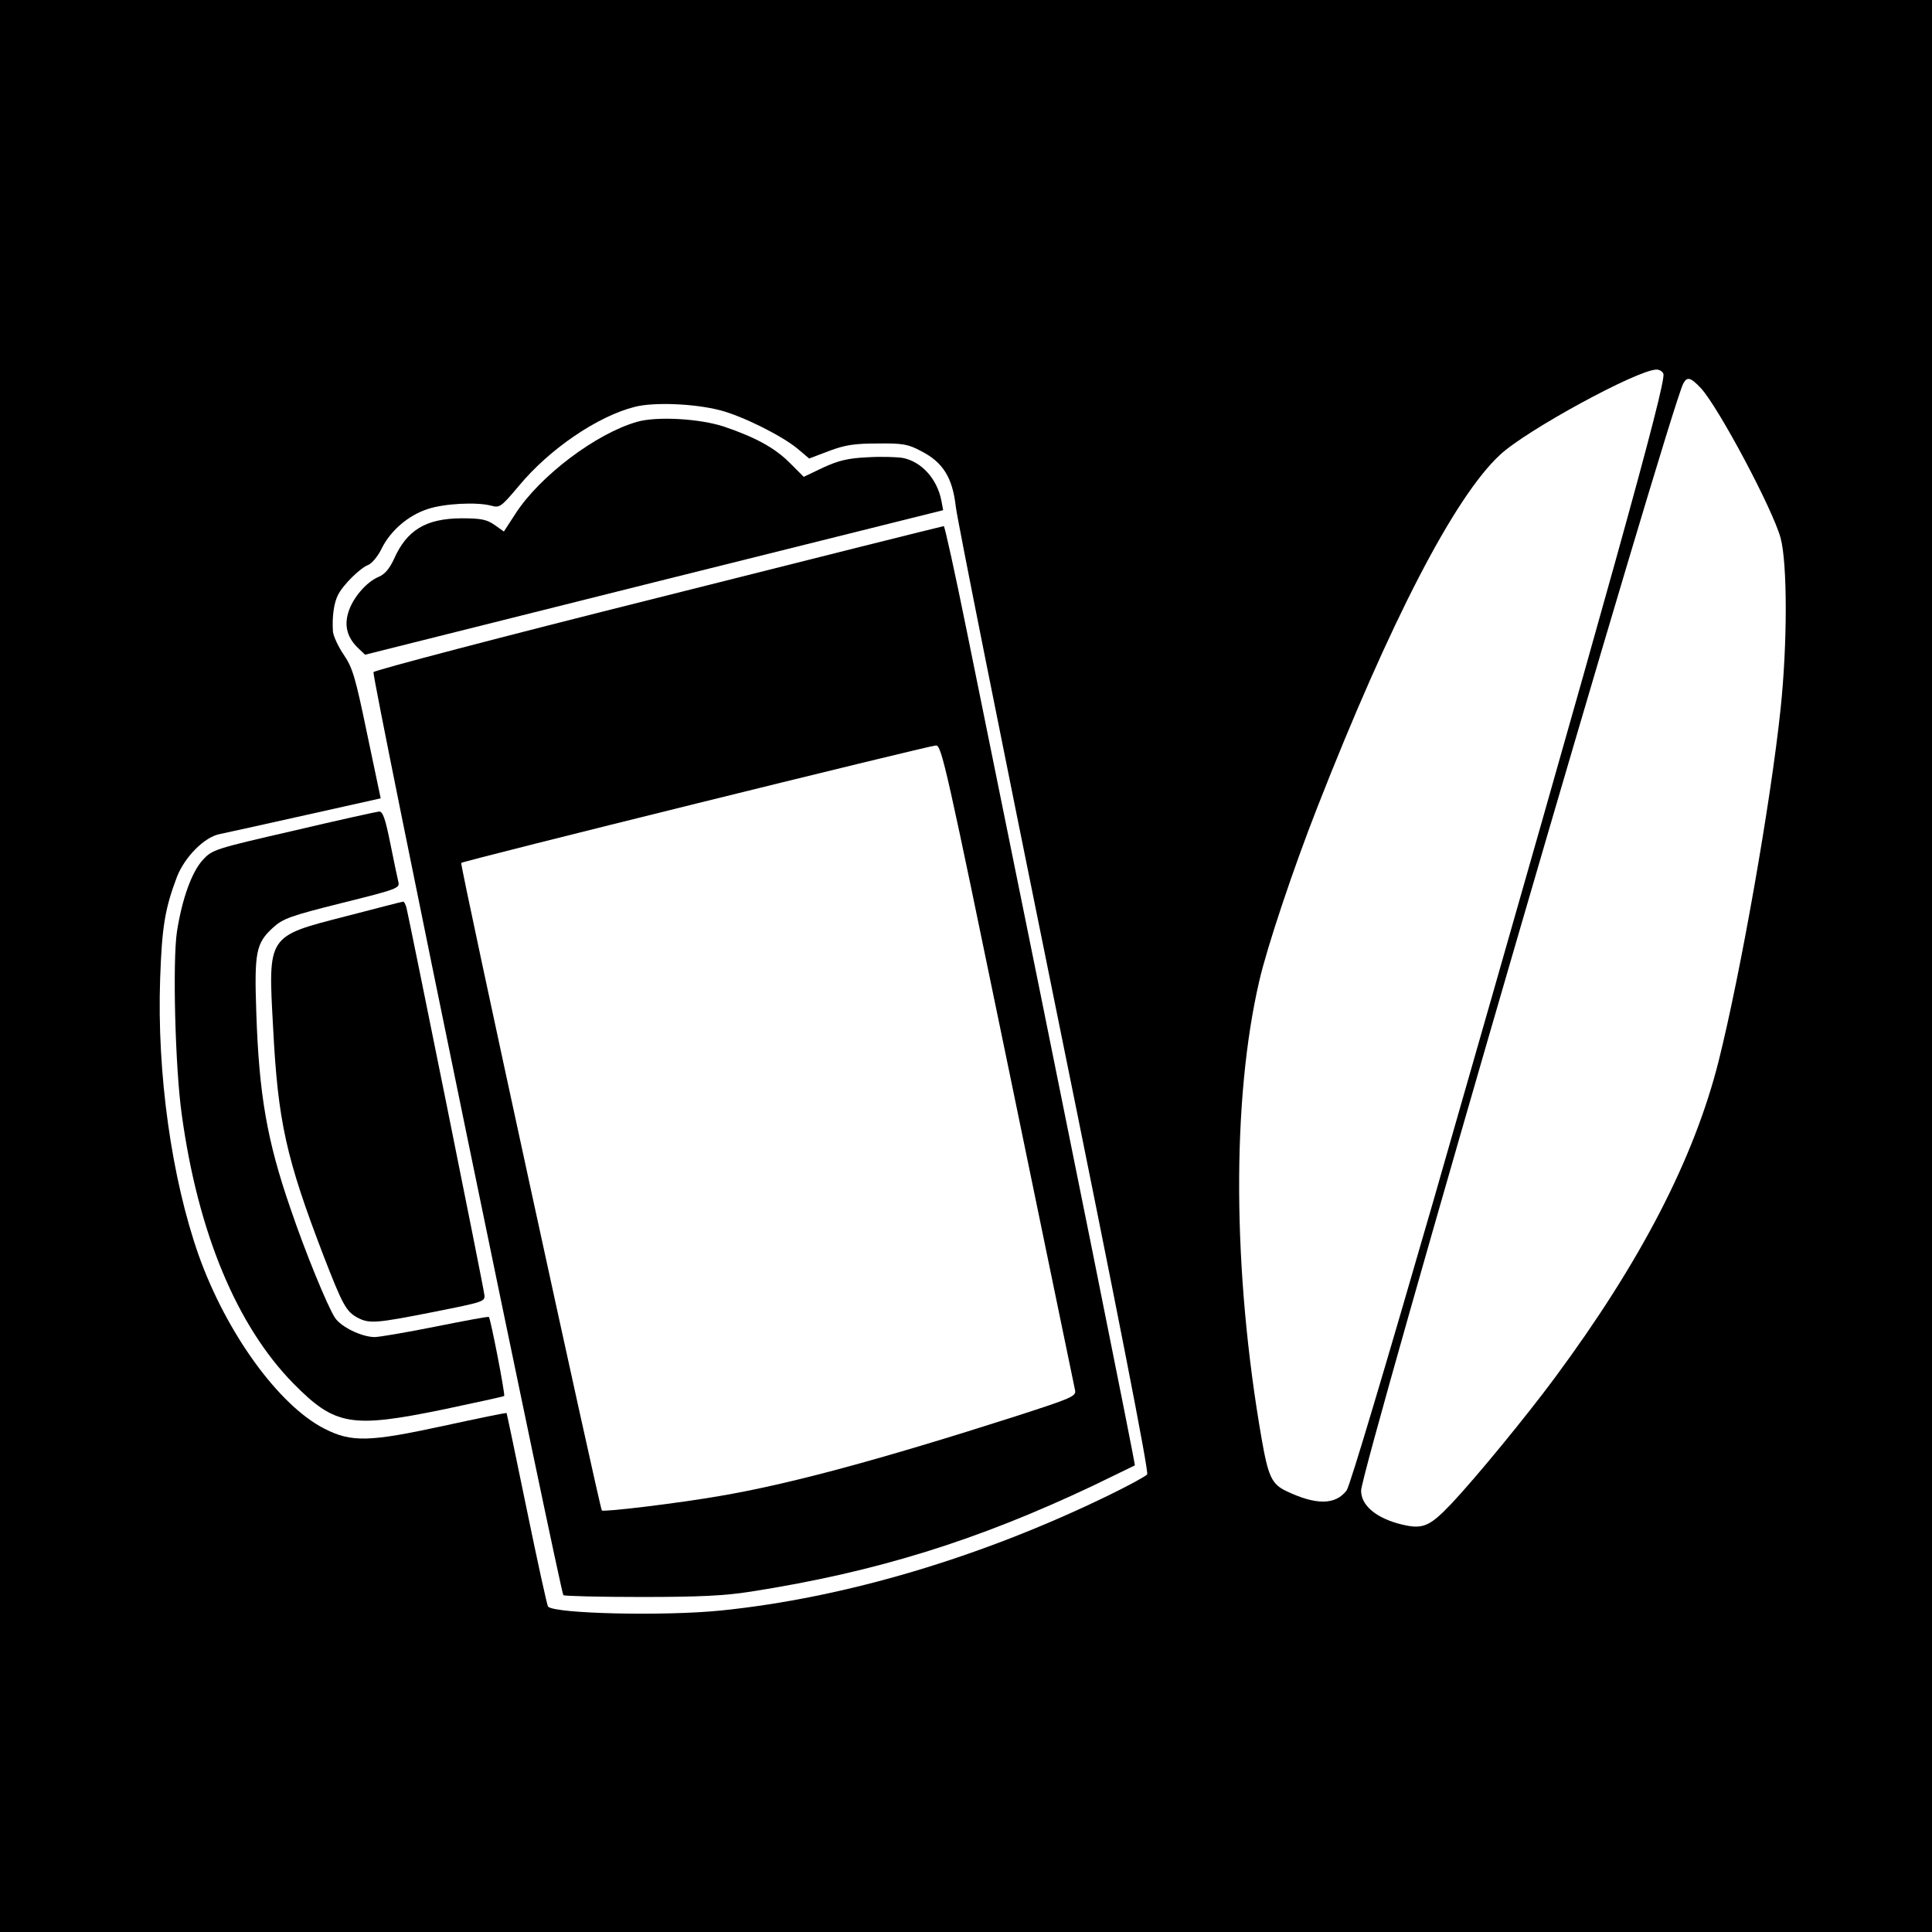
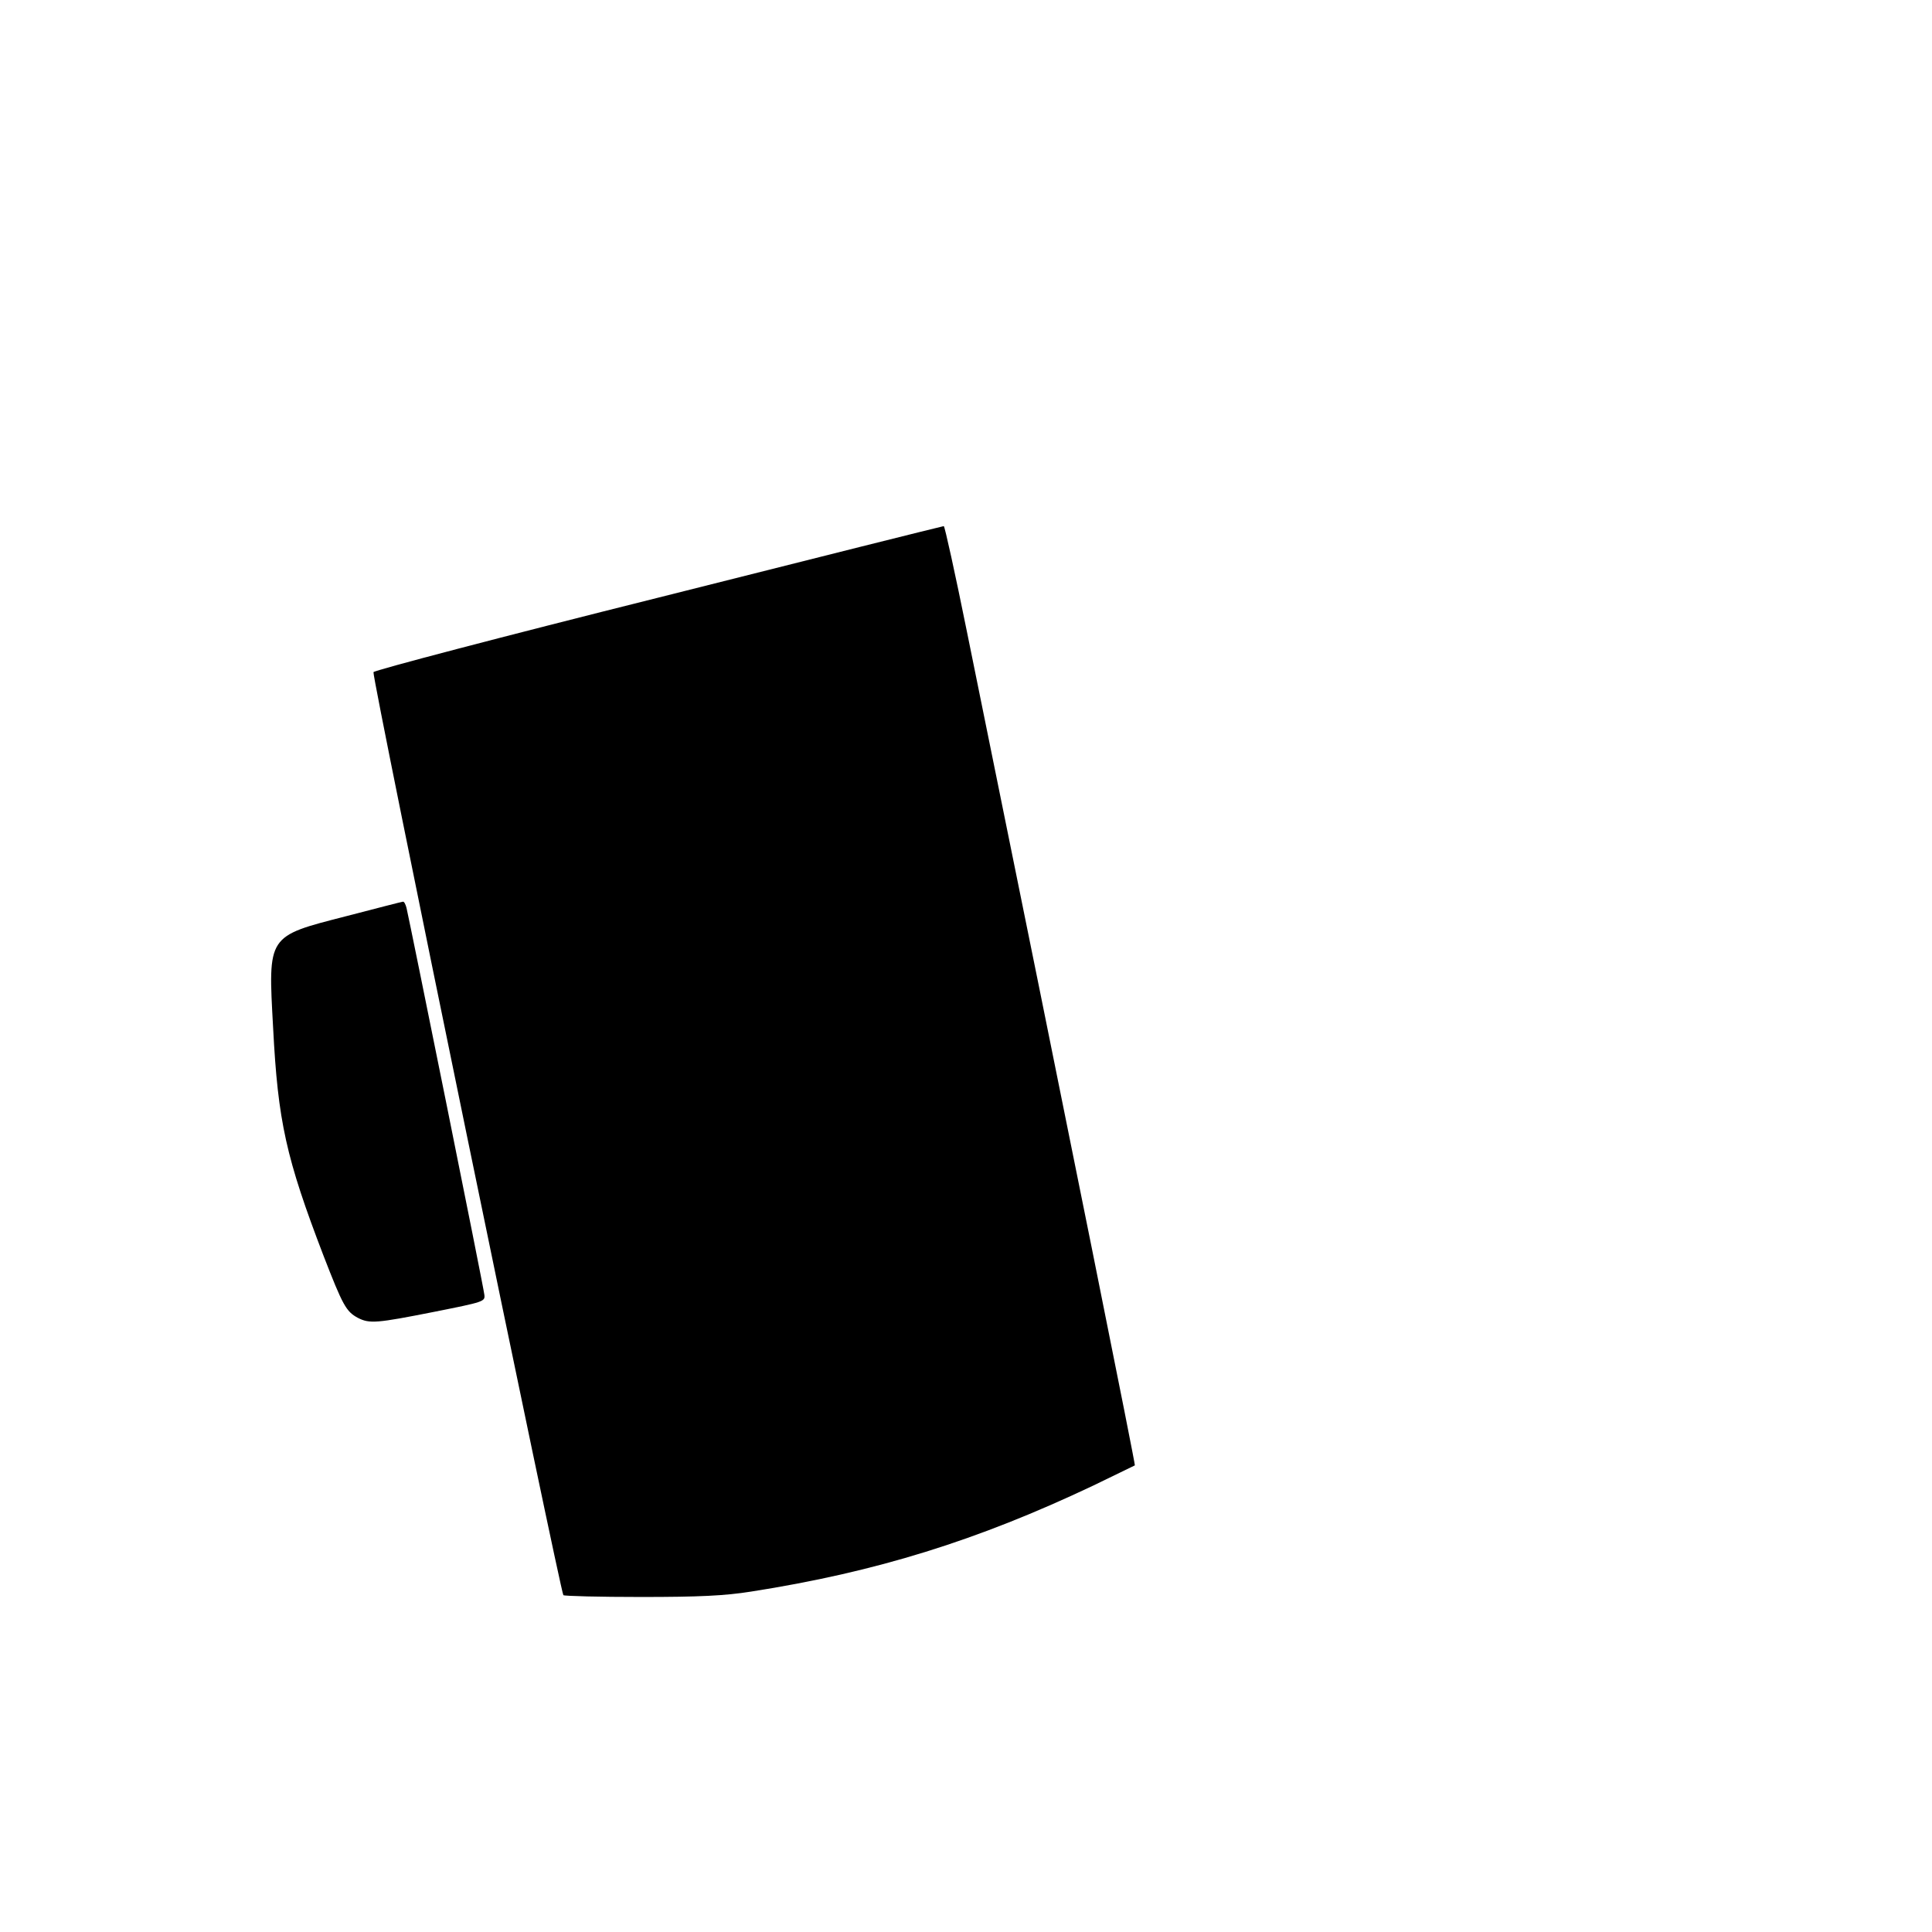
<svg xmlns="http://www.w3.org/2000/svg" version="1.0" width="643pt" height="643pt" viewBox="0 0 643 643" preserveAspectRatio="xMidYMid meet">
  <g transform="translate(0,643) scale(0.1,-0.1)" fill="#000000" stroke="none">
-     <path d="M0 3215 l0 -3215 3215 0 3215 0 0 3215 0 3215 -3215 0 -3215 0 0 -3215z m5536 1971 c11 -28 -187 -737 -765 -2751 -154 -533 -278 -950 -289 -965 -37 -49 -101 -50 -200 -3 -49 23 -61 48 -83 174 -97 557 -100 1127 -8 1524 26 113 112 371 194 580 241 615 455 1030 607 1171 86 81 457 283 521 284 10 0 20 -6 23 -14z m125 -48 c60 -66 239 -403 265 -498 23 -85 23 -353 0 -570 -33 -313 -133 -879 -206 -1171 -82 -326 -260 -669 -545 -1054 -93 -126 -263 -333 -344 -419 -77 -81 -98 -88 -180 -66 -76 22 -121 62 -121 109 0 70 1026 3595 1072 3684 13 25 25 21 59 -15z m-3266 -73 c75 -19 207 -85 259 -128 l39 -33 66 25 c53 20 85 25 161 25 84 1 102 -2 145 -25 73 -37 105 -88 116 -185 5 -44 153 -783 328 -1644 211 -1037 315 -1569 309 -1577 -6 -7 -65 -39 -131 -71 -424 -206 -876 -340 -1287 -382 -187 -19 -553 -11 -576 13 -3 3 -35 149 -71 324 -36 175 -66 319 -67 320 -1 2 -97 -18 -212 -43 -245 -53 -304 -55 -394 -9 -152 77 -327 319 -419 578 -90 256 -139 605 -128 920 6 173 16 233 56 339 26 66 91 132 142 142 19 4 147 32 285 63 l251 56 -45 214 c-39 188 -48 220 -78 264 -19 28 -35 63 -36 78 -3 48 3 94 17 121 17 34 74 90 101 100 12 5 33 30 45 56 30 59 88 109 153 130 54 18 162 24 211 11 28 -8 33 -4 92 66 101 122 262 232 386 263 62 16 196 11 282 -11z" />
-     <path d="M2120 5026 c-137 -39 -324 -181 -404 -305 l-39 -60 -31 22 c-26 18 -44 22 -111 22 -118 -1 -181 -39 -224 -136 -15 -32 -30 -50 -51 -59 -41 -17 -87 -71 -101 -119 -14 -46 -2 -85 34 -119 l22 -21 962 241 962 240 -6 32 c-14 72 -66 130 -129 142 -19 3 -72 5 -118 2 -64 -3 -96 -11 -146 -34 l-65 -31 -47 47 c-50 50 -115 85 -218 120 -81 27 -225 35 -290 16z" />
-     <path d="M2191 4441 c-520 -130 -946 -242 -948 -248 -6 -16 622 -3061 632 -3072 4 -3 120 -6 258 -6 194 0 279 4 367 18 416 65 753 170 1139 353 74 36 136 66 138 67 2 3 -195 986 -559 2775 -39 193 -74 352 -77 351 -3 0 -431 -107 -950 -238z m1163 -1554 c121 -584 221 -1072 224 -1084 4 -20 -10 -26 -199 -87 -453 -145 -754 -226 -984 -265 -138 -24 -386 -54 -392 -48 -7 8 -473 2150 -468 2155 6 7 1555 390 1580 391 19 1 35 -74 239 -1062z" />
-     <path d="M976 3665 c-262 -60 -270 -63 -301 -97 -37 -40 -69 -130 -86 -238 -15 -98 -6 -456 16 -610 54 -393 183 -702 371 -894 139 -141 192 -150 499 -87 109 23 201 43 203 45 4 4 -45 257 -51 263 -2 2 -82 -13 -177 -32 -95 -19 -187 -35 -204 -35 -44 1 -111 34 -131 64 -25 38 -100 221 -149 366 -77 223 -104 376 -113 650 -7 202 -1 231 56 283 33 30 58 39 230 82 181 45 192 49 187 69 -3 12 -15 69 -27 129 -17 84 -25 107 -38 106 -9 -1 -137 -29 -285 -64z" />
+     <path d="M2191 4441 c-520 -130 -946 -242 -948 -248 -6 -16 622 -3061 632 -3072 4 -3 120 -6 258 -6 194 0 279 4 367 18 416 65 753 170 1139 353 74 36 136 66 138 67 2 3 -195 986 -559 2775 -39 193 -74 352 -77 351 -3 0 -431 -107 -950 -238z m1163 -1554 z" />
    <path d="M1153 3381 c-265 -68 -261 -62 -244 -372 16 -312 43 -433 168 -759 64 -165 75 -185 114 -206 39 -20 62 -18 254 20 165 33 170 34 167 57 -2 23 -248 1241 -259 1287 -3 12 -8 22 -12 21 -3 0 -88 -22 -188 -48z" />
  </g>
</svg>